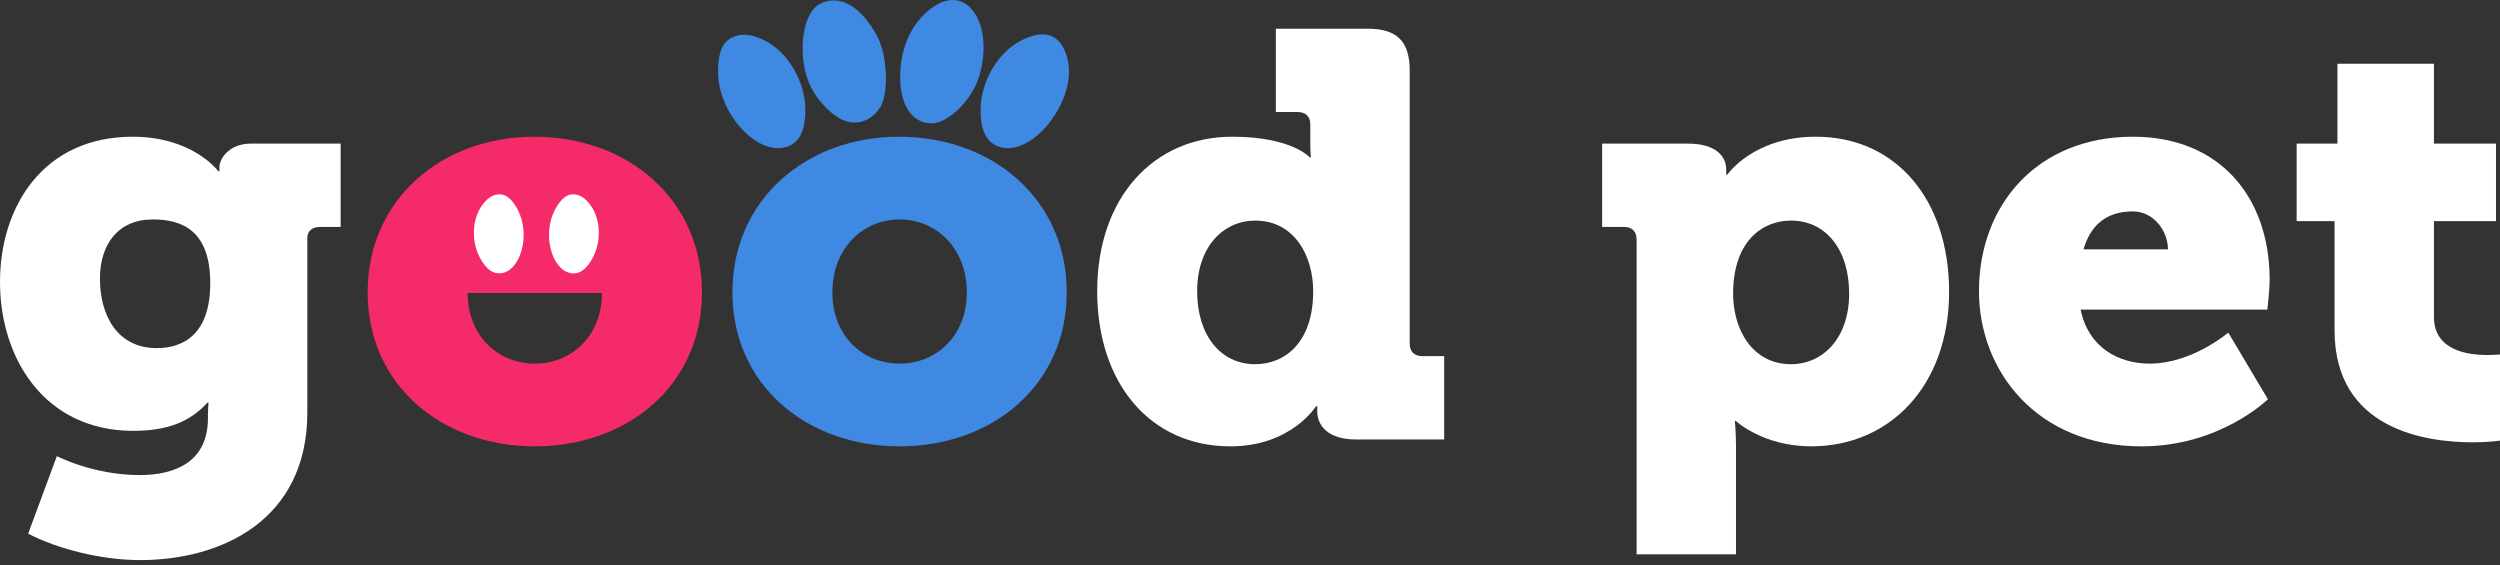
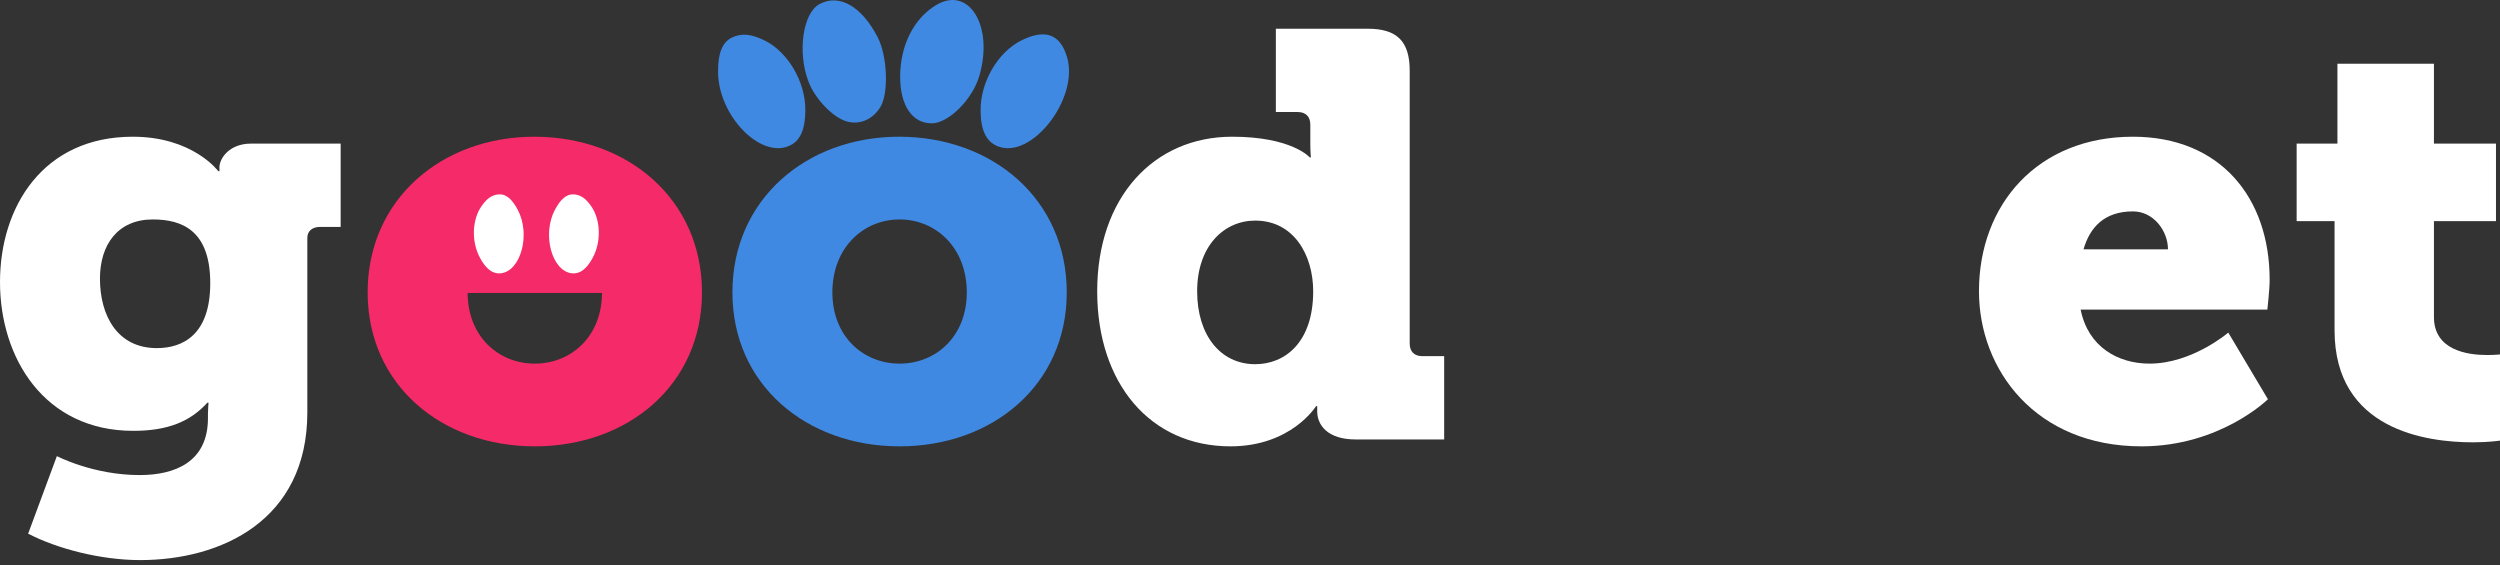
<svg xmlns="http://www.w3.org/2000/svg" width="500" height="113" viewBox="0 0 500 113" fill="none">
  <rect x="0" y="0" width="500" height="113" fill="#333333" stroke="none" />
  <path d="M0 56.411C0 41.36 8.617 27.344 26.54 27.344C38.603 27.344 43.658 34.237 43.658 34.237H43.888C43.888 34.237 43.888 33.892 43.888 33.433C43.888 31.824 45.726 28.722 50.207 28.722H68.13V45.381H63.994C62.5 45.381 61.466 46.186 61.466 47.564V82.491C61.466 104.09 44.233 112.017 28.033 112.017C20.106 112.017 11.374 109.72 5.63 106.733L11.374 91.222C11.374 91.222 18.612 95.014 27.918 95.014C35.041 95.014 41.59 92.371 41.59 83.64V82.721C41.59 82.031 41.705 80.538 41.705 80.538H41.475C38.029 84.329 33.548 86.167 26.654 86.167C8.847 86.167 0 71.576 0 56.411ZM31.365 69.623C36.535 69.623 42.05 66.981 42.05 56.641C42.05 46.186 36.535 43.888 30.561 43.888C23.552 43.888 19.991 48.943 19.991 55.721C19.991 63.074 23.438 69.623 31.365 69.623Z" fill="white" />
  <path d="M146.484 58.479C146.484 39.867 161.305 27.344 179.802 27.344C198.529 27.344 213.35 39.867 213.35 58.479C213.35 76.976 198.529 89.269 179.917 89.269C161.305 89.269 146.484 76.976 146.484 58.479ZM166.475 58.479C166.475 67.325 172.679 72.725 179.917 72.725C187.155 72.725 193.359 67.325 193.359 58.479C193.359 49.517 187.155 43.888 179.917 43.888C172.679 43.888 166.475 49.517 166.475 58.479Z" fill="#4089E2" />
  <path d="M219.439 58.249C219.439 39.522 230.699 27.344 246.439 27.344C258.387 27.344 261.949 31.48 261.949 31.48H262.178C262.178 31.48 262.064 30.331 262.064 28.837V24.931C262.064 23.323 261.144 22.404 259.536 22.404H255.17V5.745H273.553C279.412 5.745 281.939 8.272 281.939 14.132V68.704C281.939 70.312 282.859 71.232 284.467 71.232H288.833V87.891H271.14C265.51 87.891 263.442 85.018 263.442 82.261C263.442 81.802 263.442 81.227 263.442 81.227H263.212C263.212 81.227 258.272 89.269 246.094 89.269C230.009 89.269 219.439 76.632 219.439 58.249ZM251.034 72.84C257.008 72.84 262.638 68.474 262.638 58.249C262.638 51.126 258.847 44.118 251.034 44.118C244.83 44.118 239.43 49.173 239.43 58.249C239.43 67.096 244.141 72.84 251.034 72.84Z" fill="white" />
-   <path d="M327.321 110.869V47.909C327.321 46.3 326.402 45.381 324.793 45.381H320.427V28.722H337.546C343.29 28.722 345.243 31.365 345.243 33.892C345.243 34.582 345.243 34.926 345.243 34.926H345.473C345.473 34.926 350.643 27.344 363.166 27.344C379.251 27.344 389.821 39.982 389.821 58.364C389.821 77.091 377.987 89.269 362.247 89.269C352.596 89.269 347.197 84.214 347.197 84.214H346.967C346.967 84.214 347.197 86.282 347.197 89.269V110.869H327.321ZM346.622 58.709C346.622 65.832 350.413 72.84 358.226 72.84C364.43 72.84 369.83 67.785 369.83 58.709C369.83 49.862 365.119 44.118 358.226 44.118C352.252 44.118 346.622 48.483 346.622 58.709Z" fill="white" />
  <path d="M395.795 58.249C395.795 40.901 407.514 27.344 426.585 27.344C444.049 27.344 453.929 39.522 453.929 55.951C453.929 57.904 453.47 61.925 453.47 61.925H416.13C417.624 69.393 423.598 72.725 429.917 72.725C438.419 72.725 445.657 66.521 445.657 66.521L453.584 79.848C453.584 79.848 444.049 89.269 428.309 89.269C407.169 89.269 395.795 73.989 395.795 58.249ZM416.705 49.862H433.594C433.594 46.186 430.721 42.279 426.585 42.279C420.841 42.279 417.969 45.496 416.705 49.862Z" fill="white" />
  <path d="M466.912 66.061V44.233H459.329V28.722H467.486V12.753H486.788V28.722H499.196V44.233H486.788V63.419C486.788 70.083 493.566 71.002 497.358 71.002C498.966 71.002 500 70.887 500 70.887V88.12C500 88.12 497.817 88.465 494.6 88.465C485.179 88.465 466.912 85.937 466.912 66.061Z" fill="white" />
  <path d="M73.529 58.479C73.529 39.867 88.35 27.344 106.847 27.344C125.574 27.344 140.395 39.867 140.395 58.479C140.395 76.976 125.574 89.269 106.962 89.269C88.35 89.269 73.529 76.976 73.529 58.479ZM93.52 58.479C93.52 67.325 99.724 72.725 106.962 72.725C114.2 72.725 120.404 67.325 120.404 58.479C120.404 49.517 114.2 43.888 106.962 43.888C99.724 43.888 93.52 49.517 93.52 58.479Z" fill="#F52A68" />
  <path d="M126.379 39.062H89.04V58.594H126.379V39.062Z" fill="#F52A68" />
  <path d="M114.703 38.87C116.073 38.943 117.096 39.62 118.204 41.186C120.155 43.942 120.289 48.383 118.519 51.606C117.282 53.858 115.951 54.837 114.371 54.66C110.356 54.212 108.384 46.87 110.969 41.989C112.123 39.807 113.333 38.797 114.703 38.87Z" fill="white" />
  <path d="M99.834 38.87C98.464 38.943 97.441 39.62 96.332 41.186C94.382 43.942 94.247 48.383 96.018 51.606C97.255 53.858 98.585 54.837 100.166 54.66C104.18 54.212 106.152 46.87 103.568 41.989C102.413 39.807 101.203 38.797 99.834 38.87Z" fill="white" />
  <path fill-rule="evenodd" clip-rule="evenodd" d="M163.874 0.832C160.573 2.626 159.468 10.372 161.672 16.263C163.032 19.899 166.821 23.749 169.649 24.37C172.162 24.922 174.592 23.806 176.065 21.422C177.773 18.659 177.487 11.201 175.529 7.434C172.298 1.218 167.826 -1.315 163.874 0.832Z" fill="#4089E2" />
  <path fill-rule="evenodd" clip-rule="evenodd" d="M187.167 1.049C182.71 3.767 180.033 9.133 180.033 15.348C180.033 21.112 182.444 24.667 186.352 24.667C189.671 24.667 194.457 19.92 195.843 15.253C198.816 5.243 193.788 -2.988 187.167 1.049Z" fill="#4089E2" />
  <path fill-rule="evenodd" clip-rule="evenodd" d="M146.35 7.531C144.435 8.458 143.55 10.736 143.616 14.564C143.762 23.128 151.938 31.62 157.726 29.223C160.005 28.279 161.077 25.952 161.07 21.967C161.061 16.265 157.552 10.335 152.839 8.053C150.162 6.757 148.264 6.604 146.35 7.531Z" fill="#4089E2" />
  <path fill-rule="evenodd" clip-rule="evenodd" d="M204.304 8.068C199.604 10.395 196.132 16.292 196.123 21.967C196.116 25.968 197.189 28.279 199.499 29.236C206.265 32.039 215.887 19.693 213.402 11.399C212.028 6.812 209.046 5.721 204.304 8.068Z" fill="#4089E2" />
</svg>